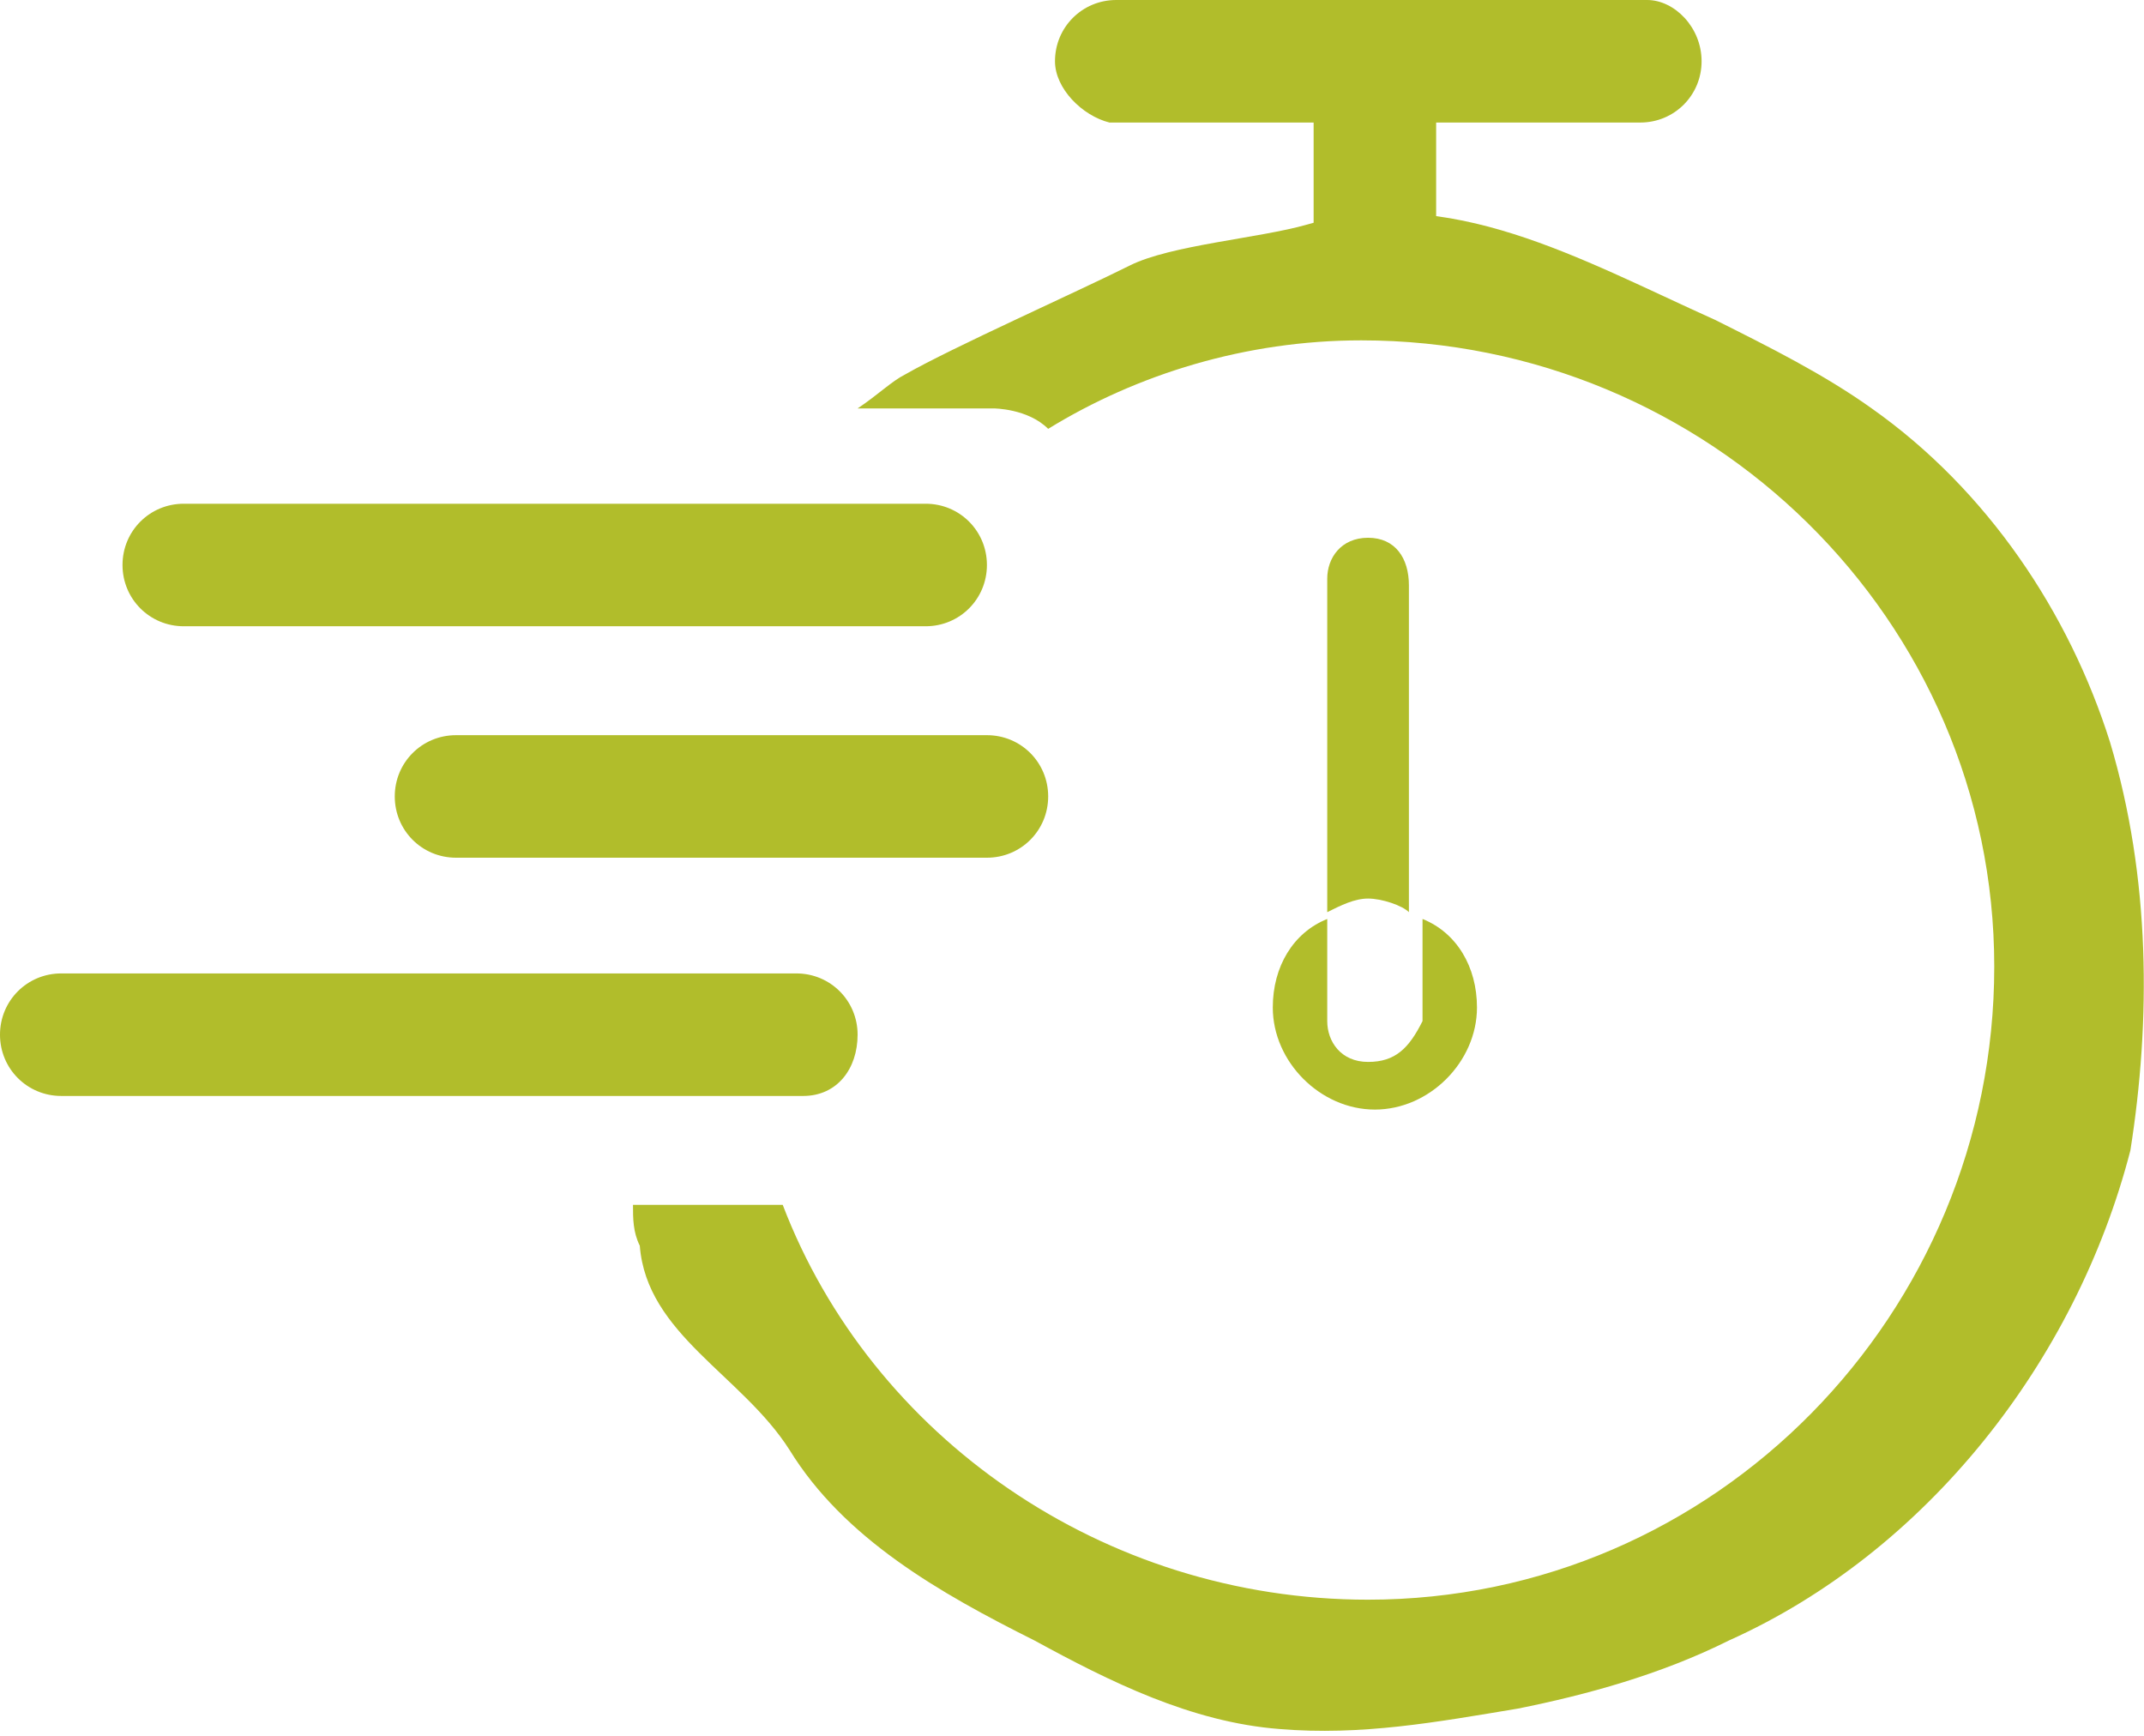
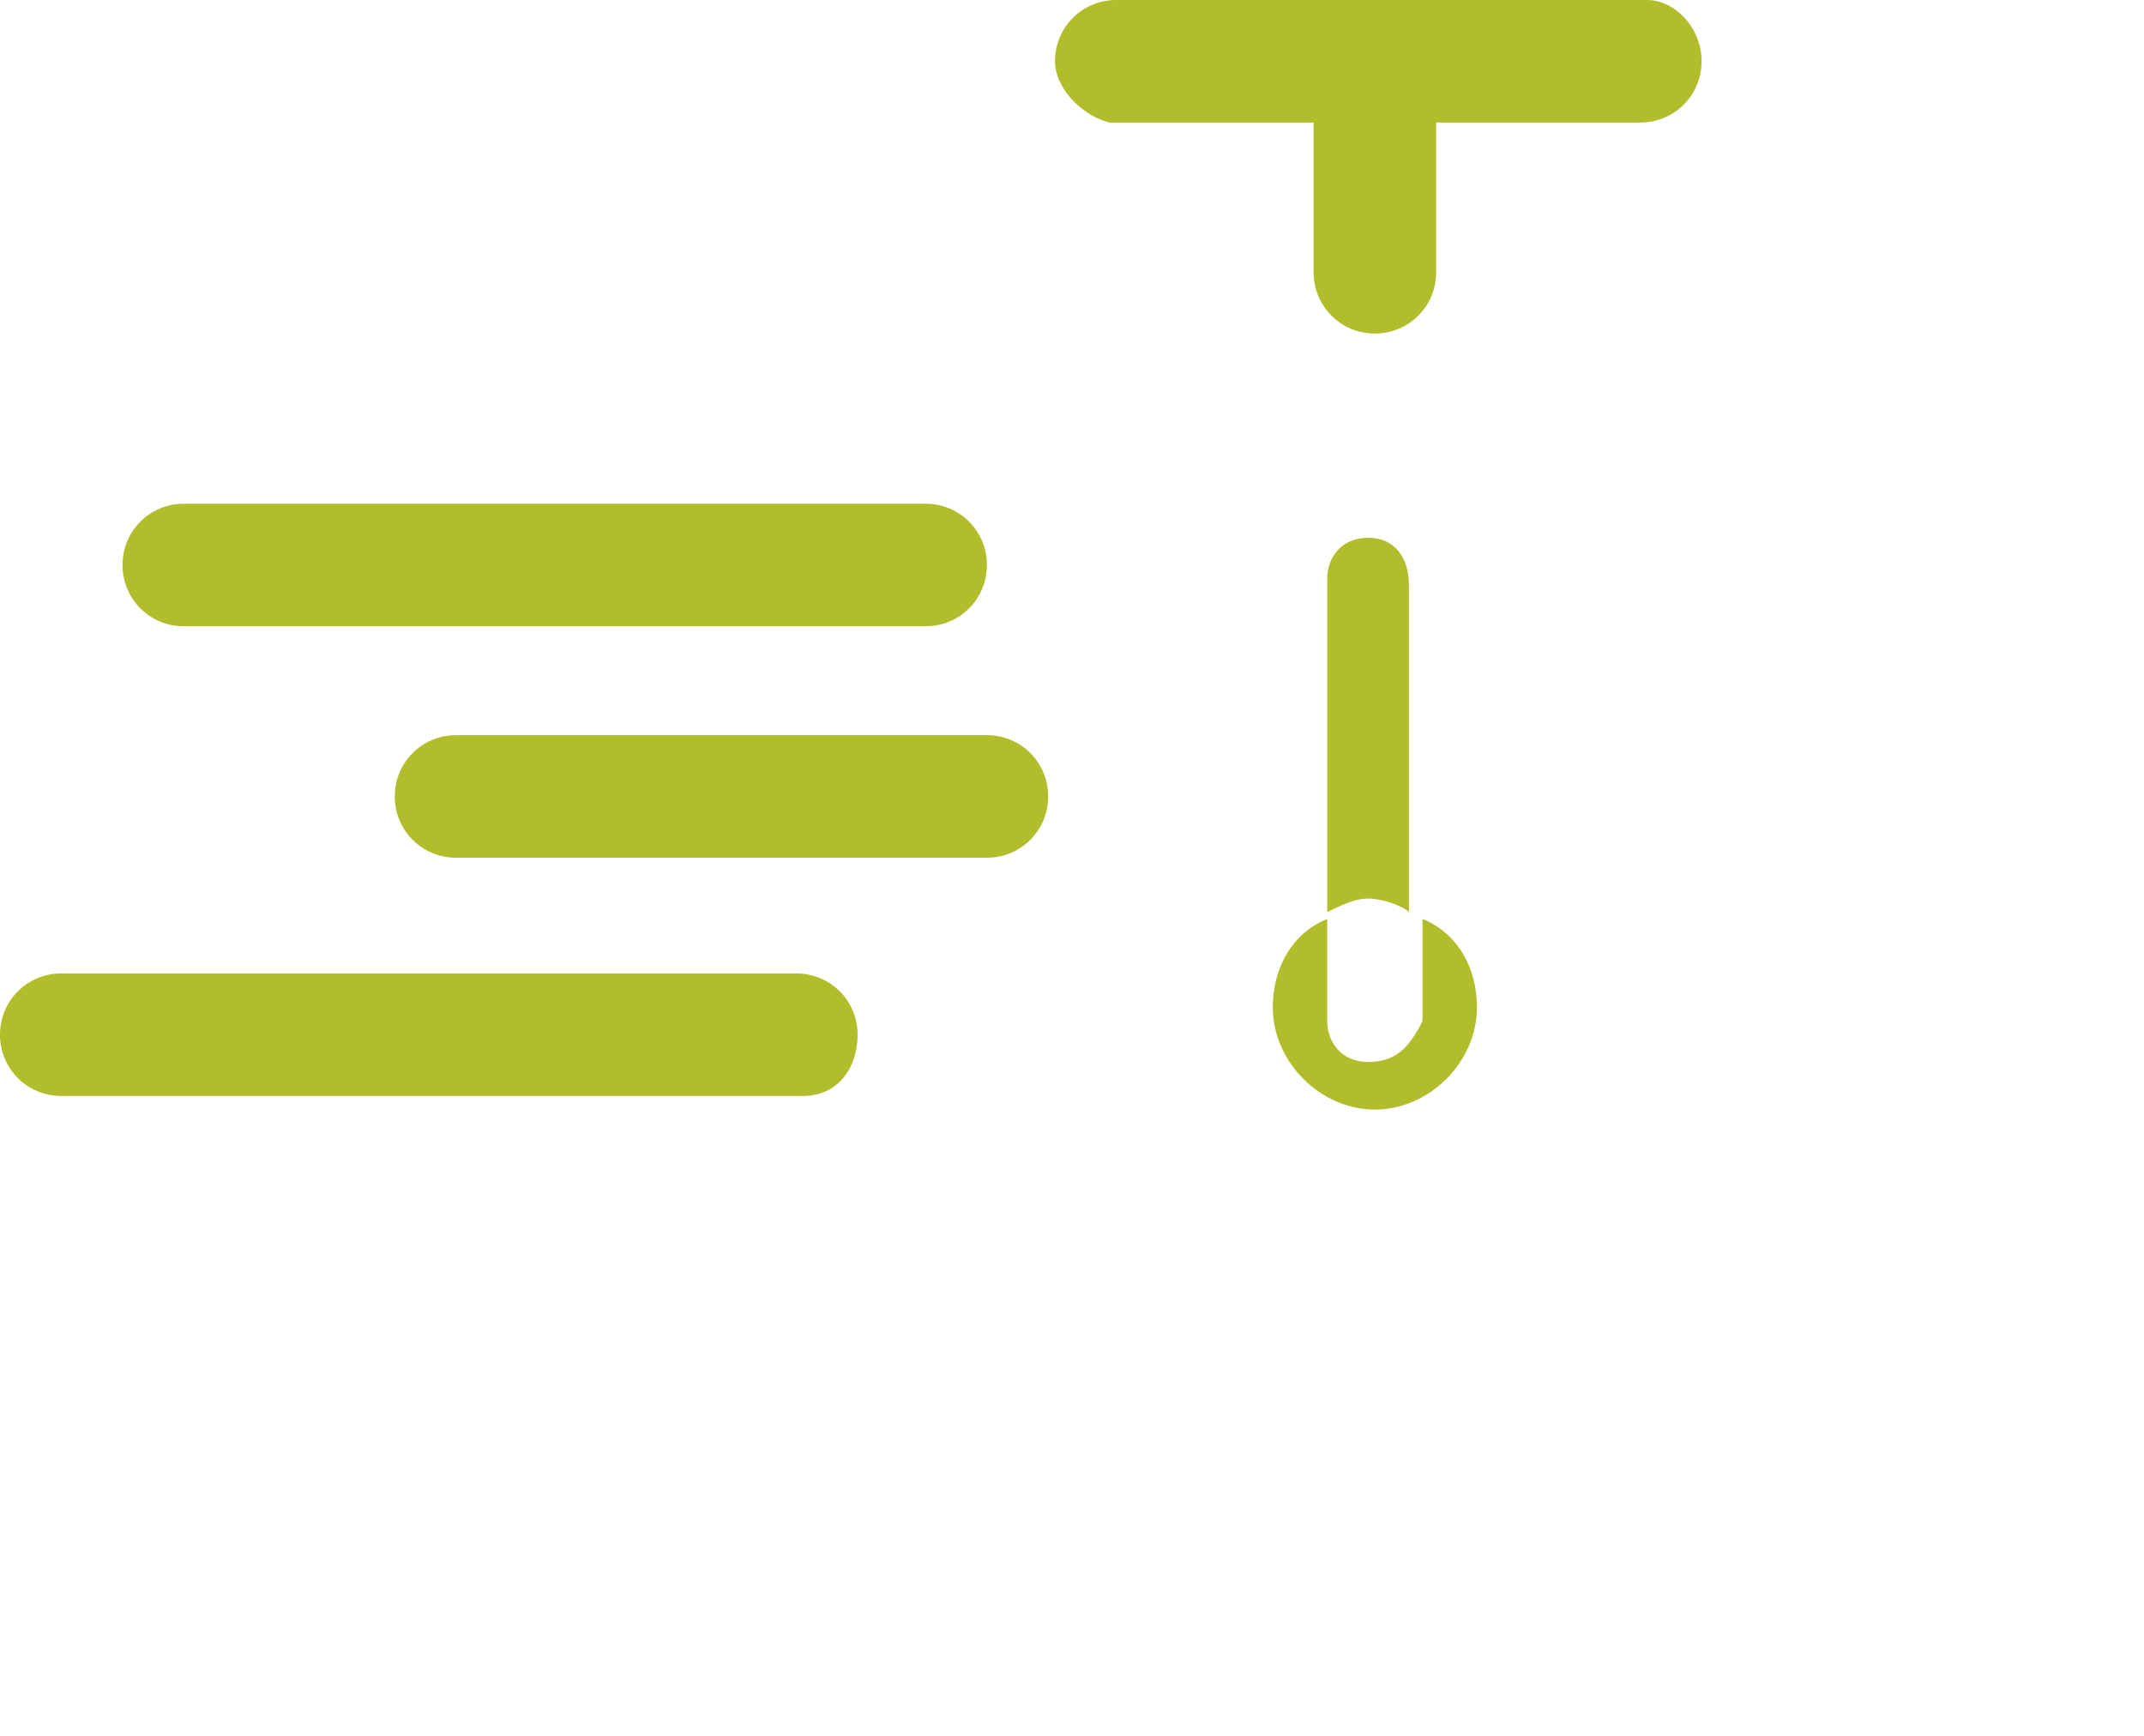
<svg xmlns="http://www.w3.org/2000/svg" enable-background="new 0 0 31.5 25.5" height="25.5" viewBox="0 0 31.5 25.5" width="31.5">
  <g fill="#b1bd2b">
    <path d="m15.5.9c0-.5.4-.9.9-.9h7.8c.4 0 .8.4.8.9s-.4.9-.9.9h-7.8c-.4-.1-.8-.5-.8-.9" />
    <path d="m20.2.2c.5 0 .9.4.9.9v2.9c0 .5-.4.9-.9.9s-.9-.4-.9-.9v-2.9c.1-.5.4-.9.9-.9" />
    <path d="m20.1 7.9c-.4 0-.6.3-.6.6v4.9c.2-.1.4-.2.6-.2s.5.1.6.2v-4.8c-0-.4-.2-.7-.6-.7" />
    <path d="m2.7 9.2h10.9c.5 0 .9-.4.9-.9s-.4-.9-.9-.9h-10.9c-.5 0-.9.4-.9.9s.4.9.9.9" />
    <path d="m5.8 11.7c0 .5.4.9.9.9h7.8c.5 0 .9-.4.9-.9s-.4-.9-.9-.9h-7.8c-.5 0-.9.4-.9.9" />
    <path d="m12.6 15.2c0-.5-.4-.9-.9-.9h-10.8c-.5 0-.9.4-.9.9s.4.9.9.9h10.9c.5 0 .8-.4.8-.9" />
    <path d="m20.1 15.6c-.4 0-.6-.3-.6-.6v-1.5c-.5.2-.8.7-.8 1.3 0 .8.7 1.5 1.5 1.5s1.5-.7 1.5-1.5c0-.6-.3-1.1-.8-1.3v1.5c-.2.4-.4.6-.8.6" />
-     <path d="m31 10.9c-.6-1.9-1.8-3.7-3.5-4.9-.7-.5-1.5-.9-2.3-1.3-2-.9-3.9-2-6-1.4-.7.2-2 .3-2.6.6-.8.4-2.6 1.2-3.3 1.6-.2.1-.4.3-.7.5h2s.5 0 .8.3c1.3-.8 2.9-1.3 4.6-1.3 5.1 0 9.3 4.1 9.3 9.2s-4.1 9.3-9.2 9.3c-3.9 0-7.3-2.4-8.6-5.8h-2.2c0 .2 0 .4.1.6.1 1.3 1.5 1.9 2.2 3 .8 1.3 2.2 2.1 3.6 2.8 1.1.6 2.3 1.2 3.6 1.3 1.2.1 2.3-.1 3.5-.3 1-.2 2.1-.5 3.1-1 2.9-1.3 5.1-4.1 5.9-7.2.3-1.9.3-4-.3-6z" />
  </g>
</svg>